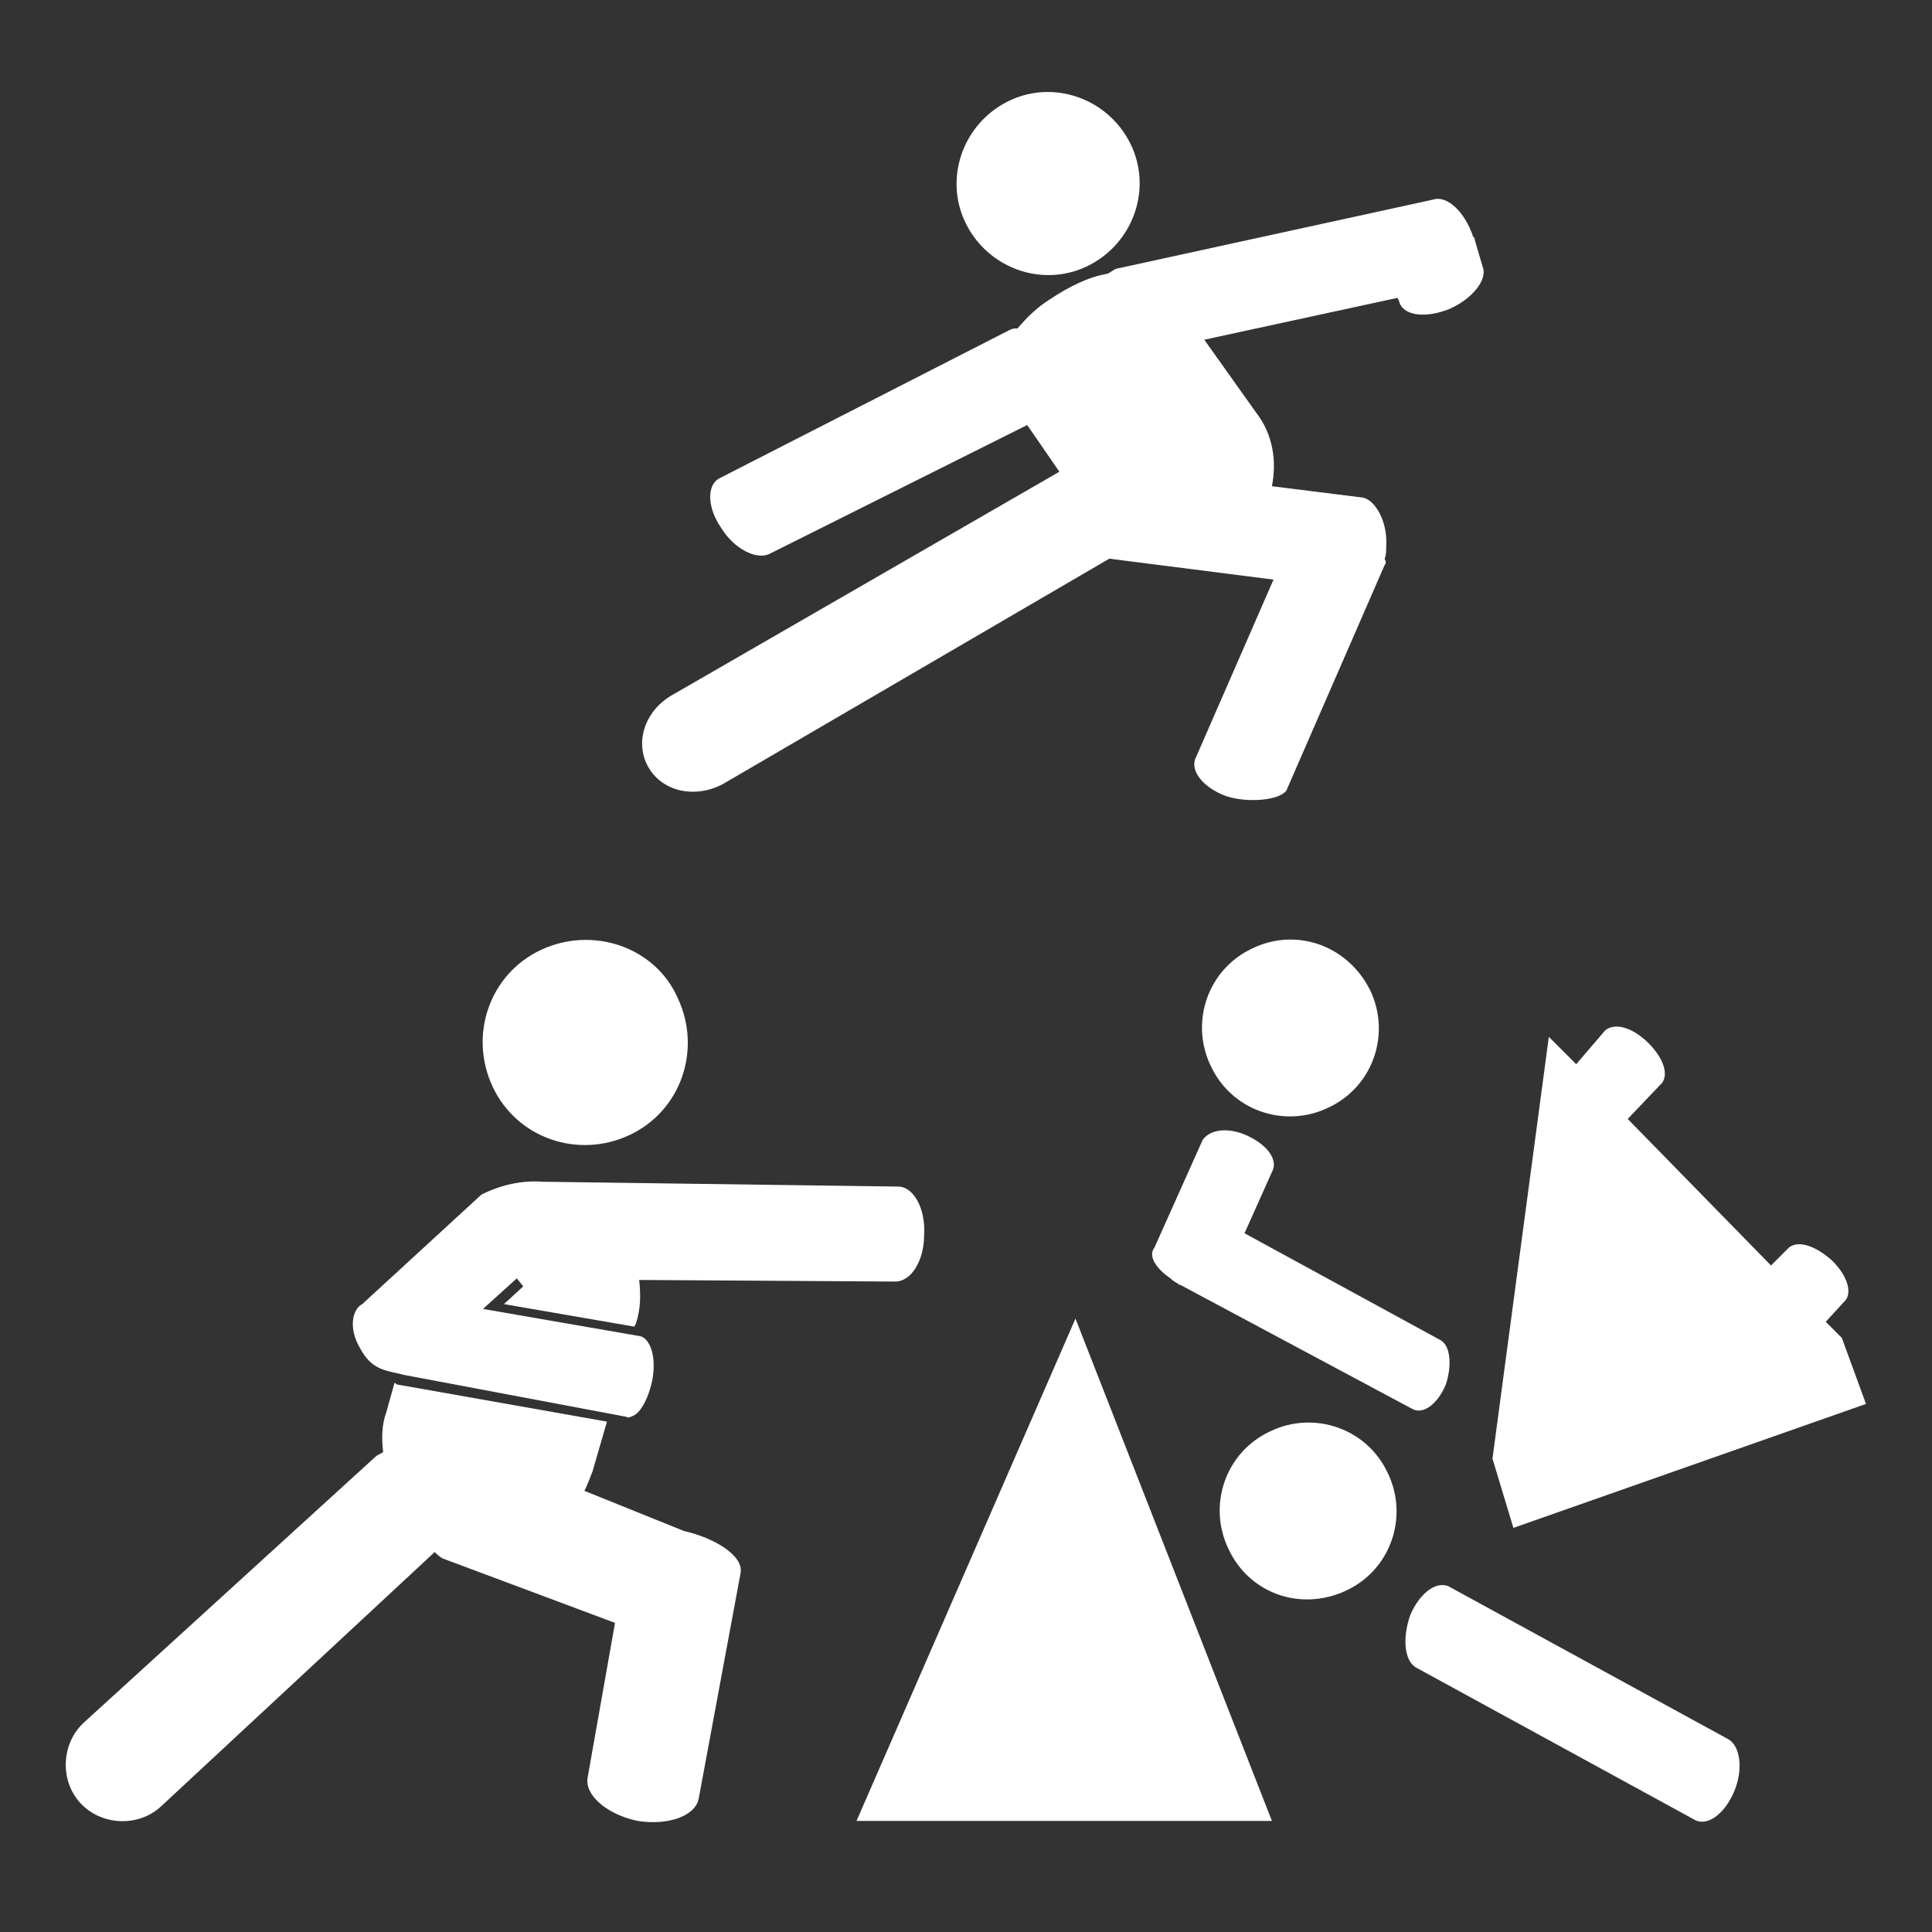
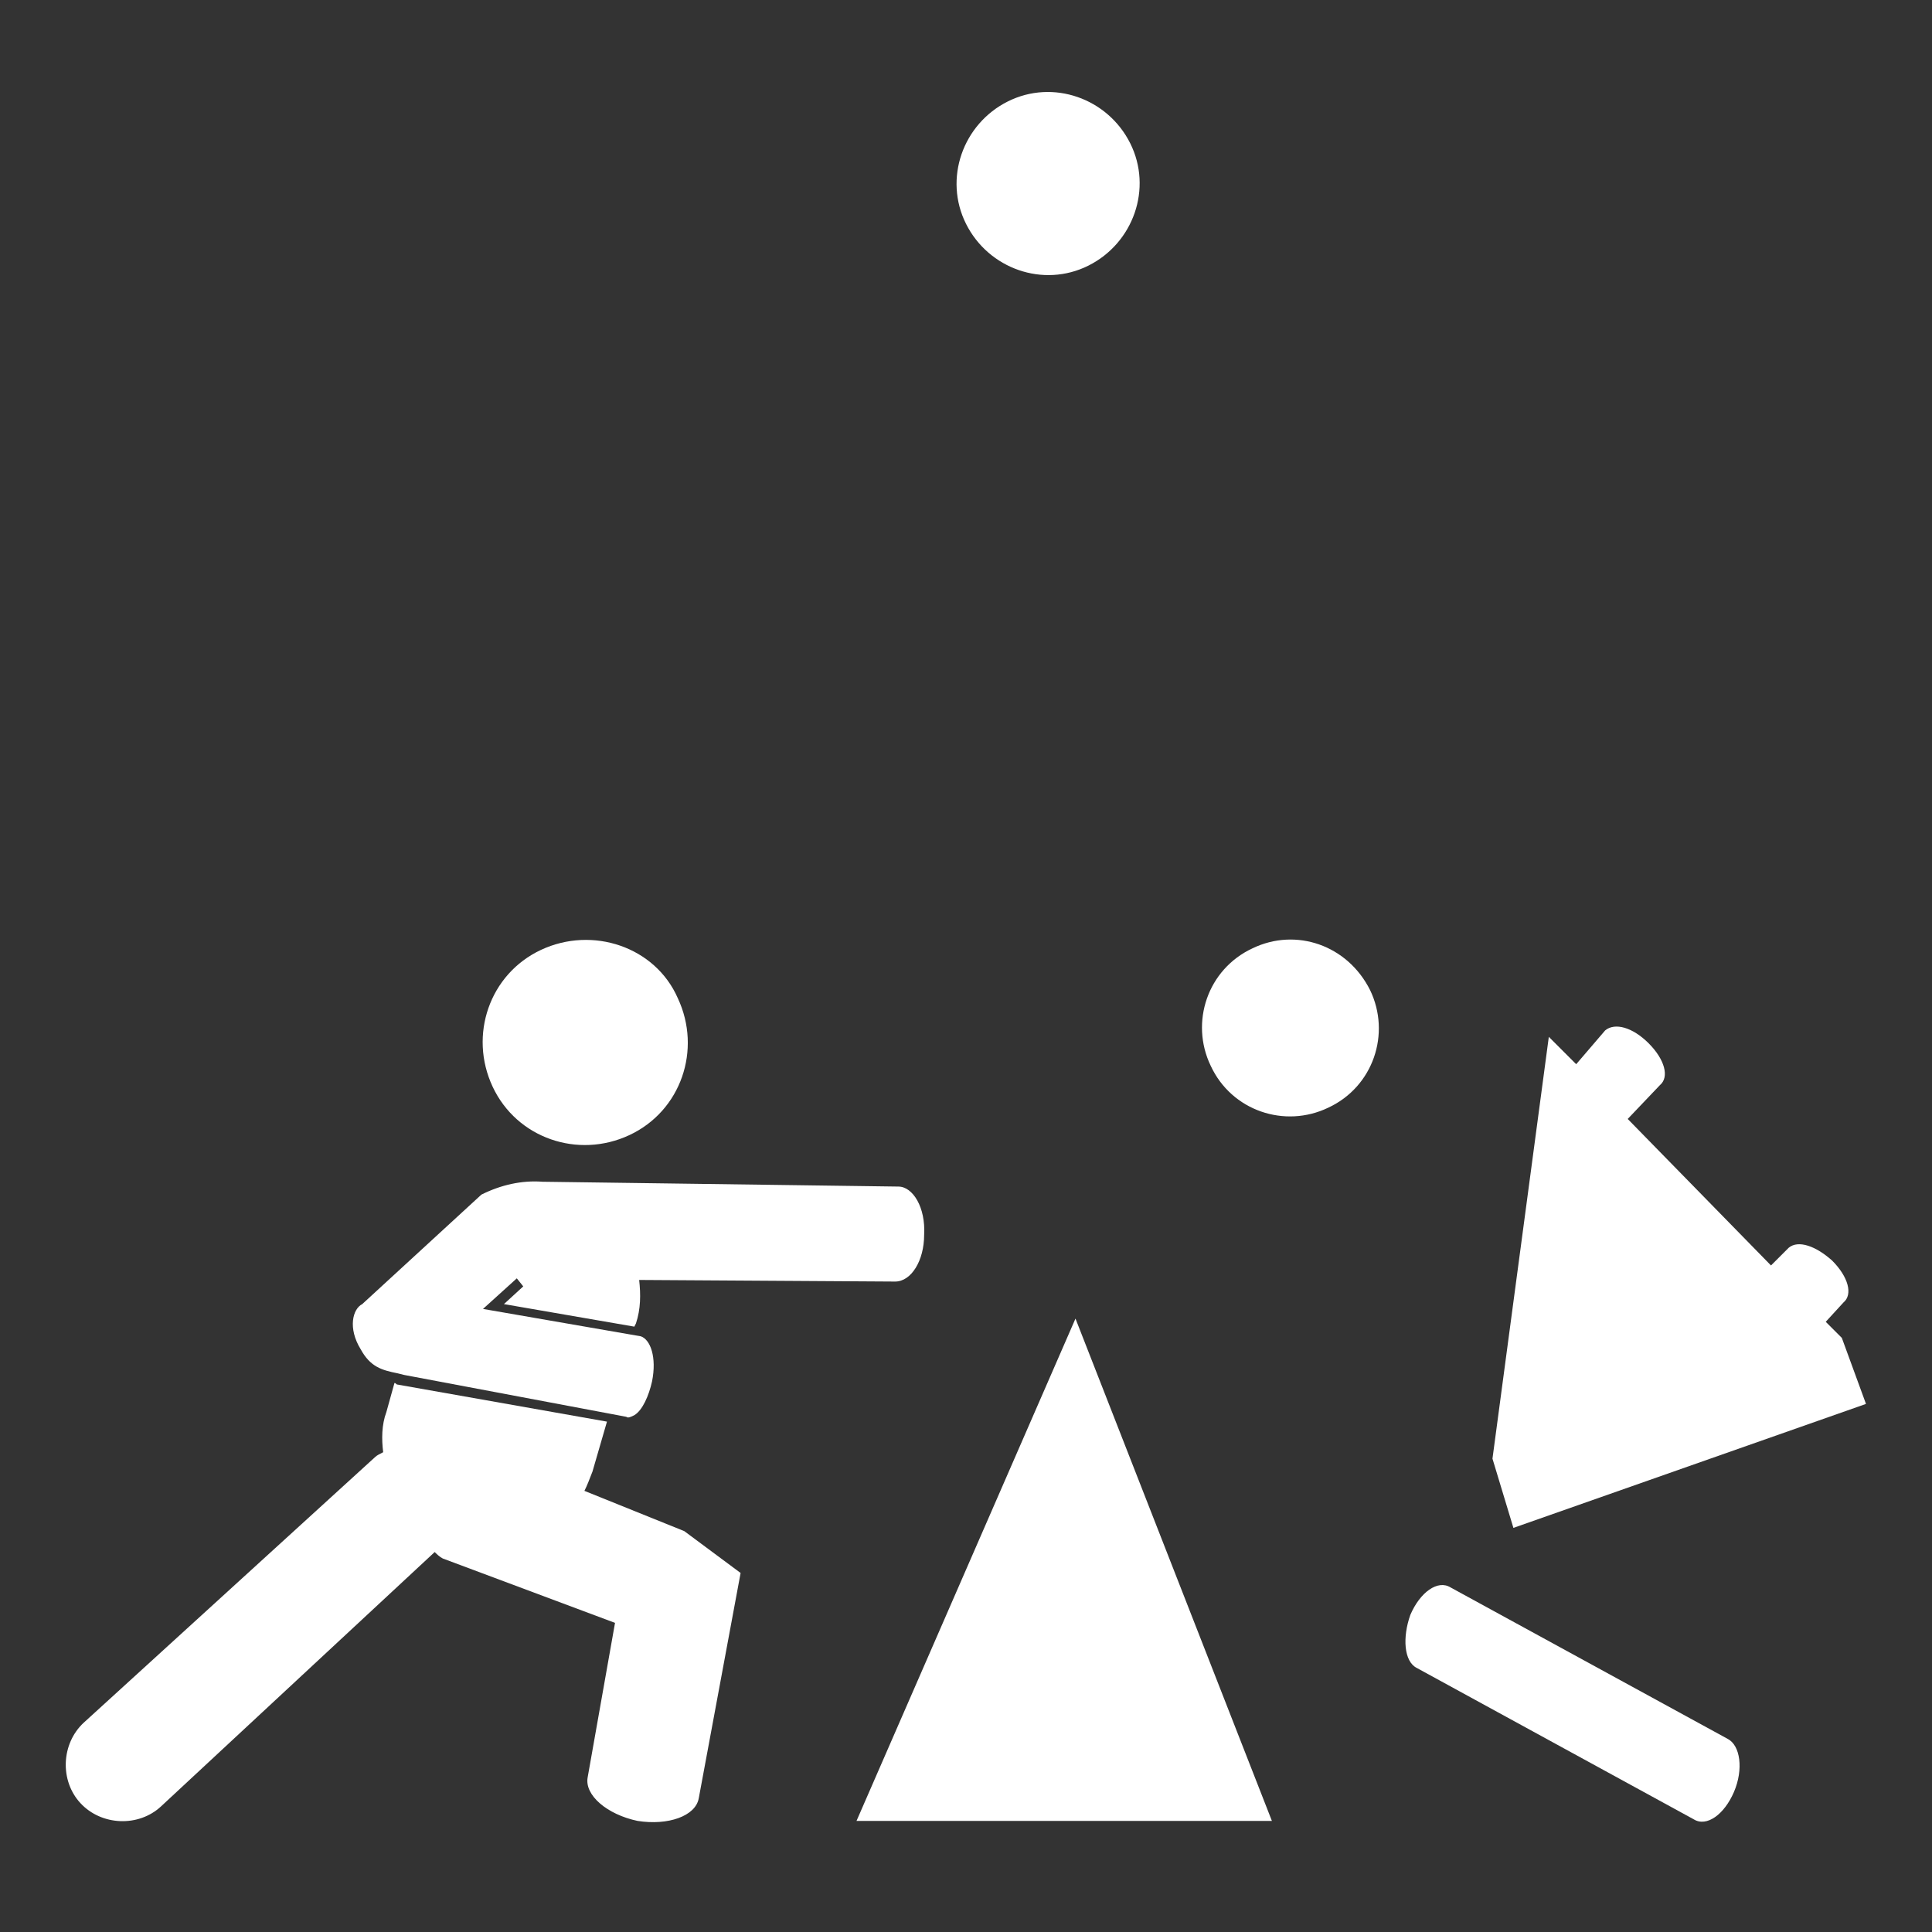
<svg xmlns="http://www.w3.org/2000/svg" version="1.1" id="Ebene_1" x="0px" y="0px" width="120px" height="120px" viewBox="0 0 120 120" style="enable-background:new 0 0 120 120;" xml:space="preserve">
  <rect x="0" y="0" width="120" height="120" fill="#333333" stroke="none" />
  <style type="text/css">
	.st0{fill:#FFFFFF;}
</style>
  <g>
    <g>
      <path class="st0" d="M42.1,62c1.5,3.2,0.2,7-3,8.5s-7,0.2-8.5-3s-0.2-7,3-8.5S40.7,58.8,42.1,62" />
      <g>
-         <path class="st0" d="M42.5,95.1l-6.2-2.5c0.2-0.4,0.3-0.7,0.5-1.2l0.9-3.1l-13-2.3c-0.1,0-0.1-0.1-0.2-0.1L24,87.7     c-0.3,0.8-0.3,1.7-0.2,2.5c-0.2,0.1-0.4,0.2-0.5,0.3L5.2,107c-1.4,1.3-1.5,3.6-0.2,5s3.6,1.5,5,0.2l17-15.8     c0.1,0.1,0.3,0.3,0.5,0.4l10.7,4l-1.7,9.6c-0.2,1.1,1.2,2.3,3.1,2.7c1.9,0.3,3.6-0.3,3.8-1.4l2.6-14     C46.2,96.6,44.3,95.5,42.5,95.1z" />
+         <path class="st0" d="M42.5,95.1l-6.2-2.5c0.2-0.4,0.3-0.7,0.5-1.2l0.9-3.1l-13-2.3c-0.1,0-0.1-0.1-0.2-0.1L24,87.7     c-0.3,0.8-0.3,1.7-0.2,2.5c-0.2,0.1-0.4,0.2-0.5,0.3L5.2,107c-1.4,1.3-1.5,3.6-0.2,5s3.6,1.5,5,0.2l17-15.8     c0.1,0.1,0.3,0.3,0.5,0.4l10.7,4l-1.7,9.6c-0.2,1.1,1.2,2.3,3.1,2.7c1.9,0.3,3.6-0.3,3.8-1.4l2.6-14     z" />
        <path class="st0" d="M55.8,73.7l-22.1-0.3l0,0c-1.3-0.1-2.6,0.2-3.8,0.8L22.5,81c-0.6,0.3-0.9,1.5-0.1,2.8     c0.6,1.1,1.3,1.3,2.3,1.5l0.4,0.1L38.9,88c0.1,0.1,0.3,0,0.5-0.1c0.5-0.3,0.9-1.2,1.1-2.1c0.3-1.5-0.1-2.6-0.7-2.8L30,81.3     l2.1-1.9l0.4,0.5L31.3,81l8.1,1.4l0.1-0.2c0.3-0.9,0.3-1.8,0.2-2.7l15.9,0.1c1,0,1.8-1.3,1.8-2.9C57.5,75,56.7,73.7,55.8,73.7z" />
      </g>
    </g>
    <g>
      <path class="st0" d="M107.7,111.3c-0.6,1.4-1.7,2.2-2.5,1.7L88,103.6c-0.8-0.4-0.9-1.9-0.4-3.3c0.6-1.4,1.7-2.2,2.5-1.7l17.2,9.4    C108.1,108.4,108.3,109.9,107.7,111.3" />
-       <path class="st0" d="M89.4,83.2l-12.1-6.6l1.7-3.8c0.4-0.7-0.2-1.6-1.4-2.2c-1.2-0.6-2.4-0.5-2.9,0.2l-3,6.7    c-0.4,0.5,0.1,1.3,1,1.9l0.1,0.1l0.3,0.2c0.1,0,0.1,0.1,0.1,0.1h0.1l14.4,7.7c0.7,0.4,1.6-0.3,2.1-1.5    C90.2,84.8,90.1,83.5,89.4,83.2z" />
      <path class="st0" d="M85.1,61.5c1.3,2.7,0.2,6-2.6,7.3c-2.7,1.3-6,0.2-7.3-2.6c-1.3-2.7-0.2-6,2.6-7.3    C80.5,57.6,83.7,58.7,85.1,61.5" />
-       <path class="st0" d="M86.2,91.5c1.3,2.7,0.2,6-2.6,7.3s-6,0.2-7.3-2.6c-1.3-2.7-0.2-6,2.6-7.3C81.6,87.6,84.9,88.7,86.2,91.5" />
      <polygon class="st0" points="53.2,113.1 66.8,81.9 79,113.1   " />
      <path class="st0" d="M114.4,83.1l-1-1l1.1-1.2c0.6-0.5,0.3-1.6-0.7-2.6c-1-0.9-2.1-1.3-2.7-0.8l-1.1,1.1l-8.9-9.1l2-2.1    c0.6-0.5,0.3-1.6-0.7-2.6s-2.1-1.3-2.7-0.8l-1.8,2.1l-1.7-1.7l-3.5,26.2l1.3,4.3l21.9-7.7L114.4,83.1z" />
    </g>
    <g>
      <path class="st0" d="M70.2,8.9c1.4,2.8,0.2,6.2-2.6,7.6c-2.8,1.4-6.2,0.2-7.6-2.6c-1.4-2.8-0.2-6.2,2.6-7.6    C65.4,4.9,68.8,6.1,70.2,8.9" />
-       <path class="st0" d="M91.6,14.9c0-0.1,0-0.1-0.1-0.2c-0.5-1.5-1.6-2.6-2.5-2.3l-19.7,4.3c-0.2,0.1-0.3,0.2-0.5,0.3    c-1.2,0.2-2.4,0.8-3.6,1.6c-0.8,0.5-1.4,1.1-2,1.8c-0.2,0-0.3,0-0.5,0.1l-18,9.2c-0.8,0.4-0.8,1.8,0.1,3.1c0.8,1.3,2.2,2,3,1.6    l16-8l2,2.9L41.7,43.2c-1.7,1-2.3,3-1.4,4.5c0.9,1.5,2.9,1.9,4.6,1l24-14l0,0L79.1,36l-4.8,11c-0.4,0.7,0.2,1.7,1.5,2.3    c1.2,0.6,3.6,0.5,4.1-0.2l6.1-14c0.1-0.1,0.1-0.2,0-0.4c0.1-0.2,0.1-0.5,0.1-0.8c0.1-1.5-0.7-2.9-1.5-3L79,30.2    c0.3-1.5,0.1-3.2-1-4.6l-3.2-4.5l12-2.6l0.1,0.2c0.2,0.9,1.6,1.1,3.1,0.5c1.4-0.6,2.4-1.8,2.1-2.6L91.6,14.9z" />
    </g>
  </g>
</svg>